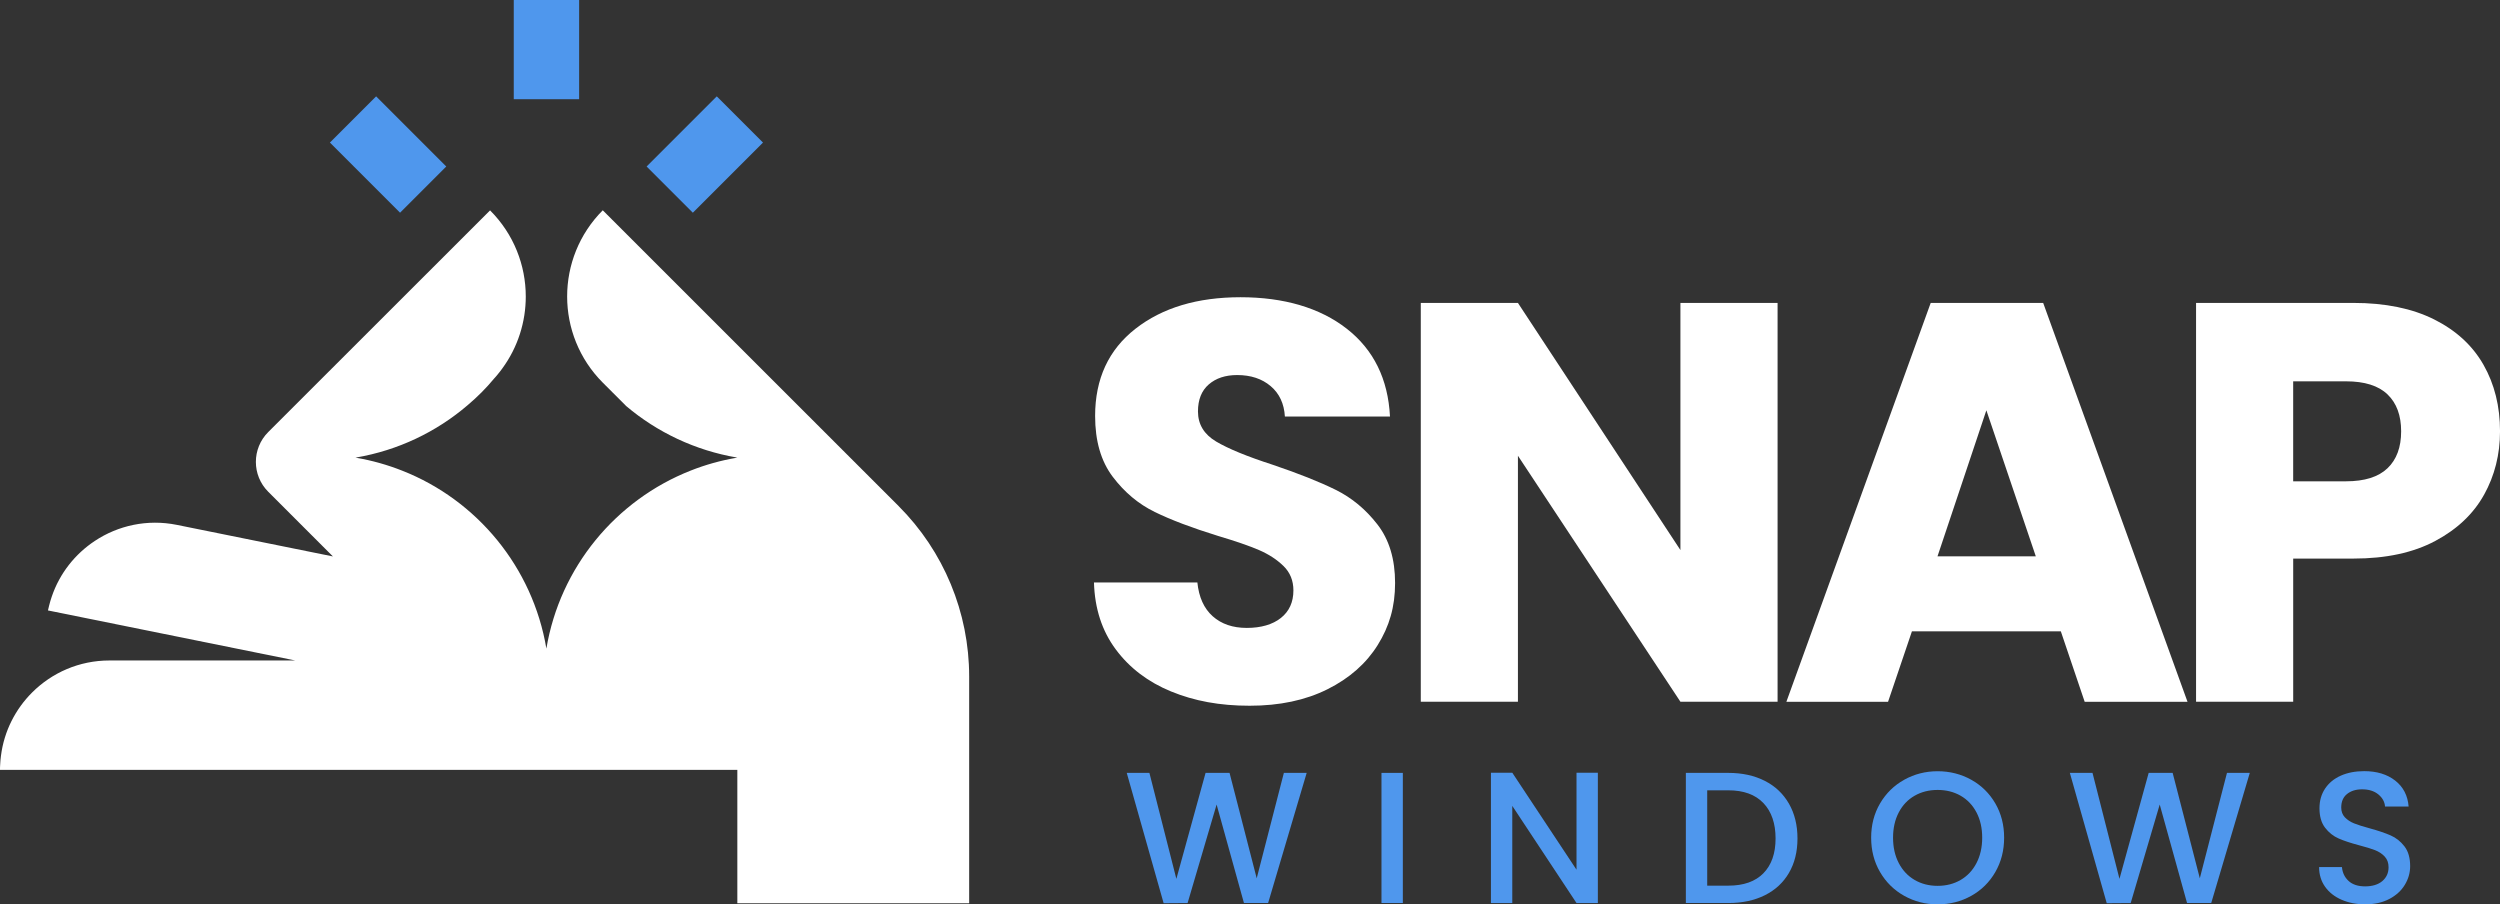
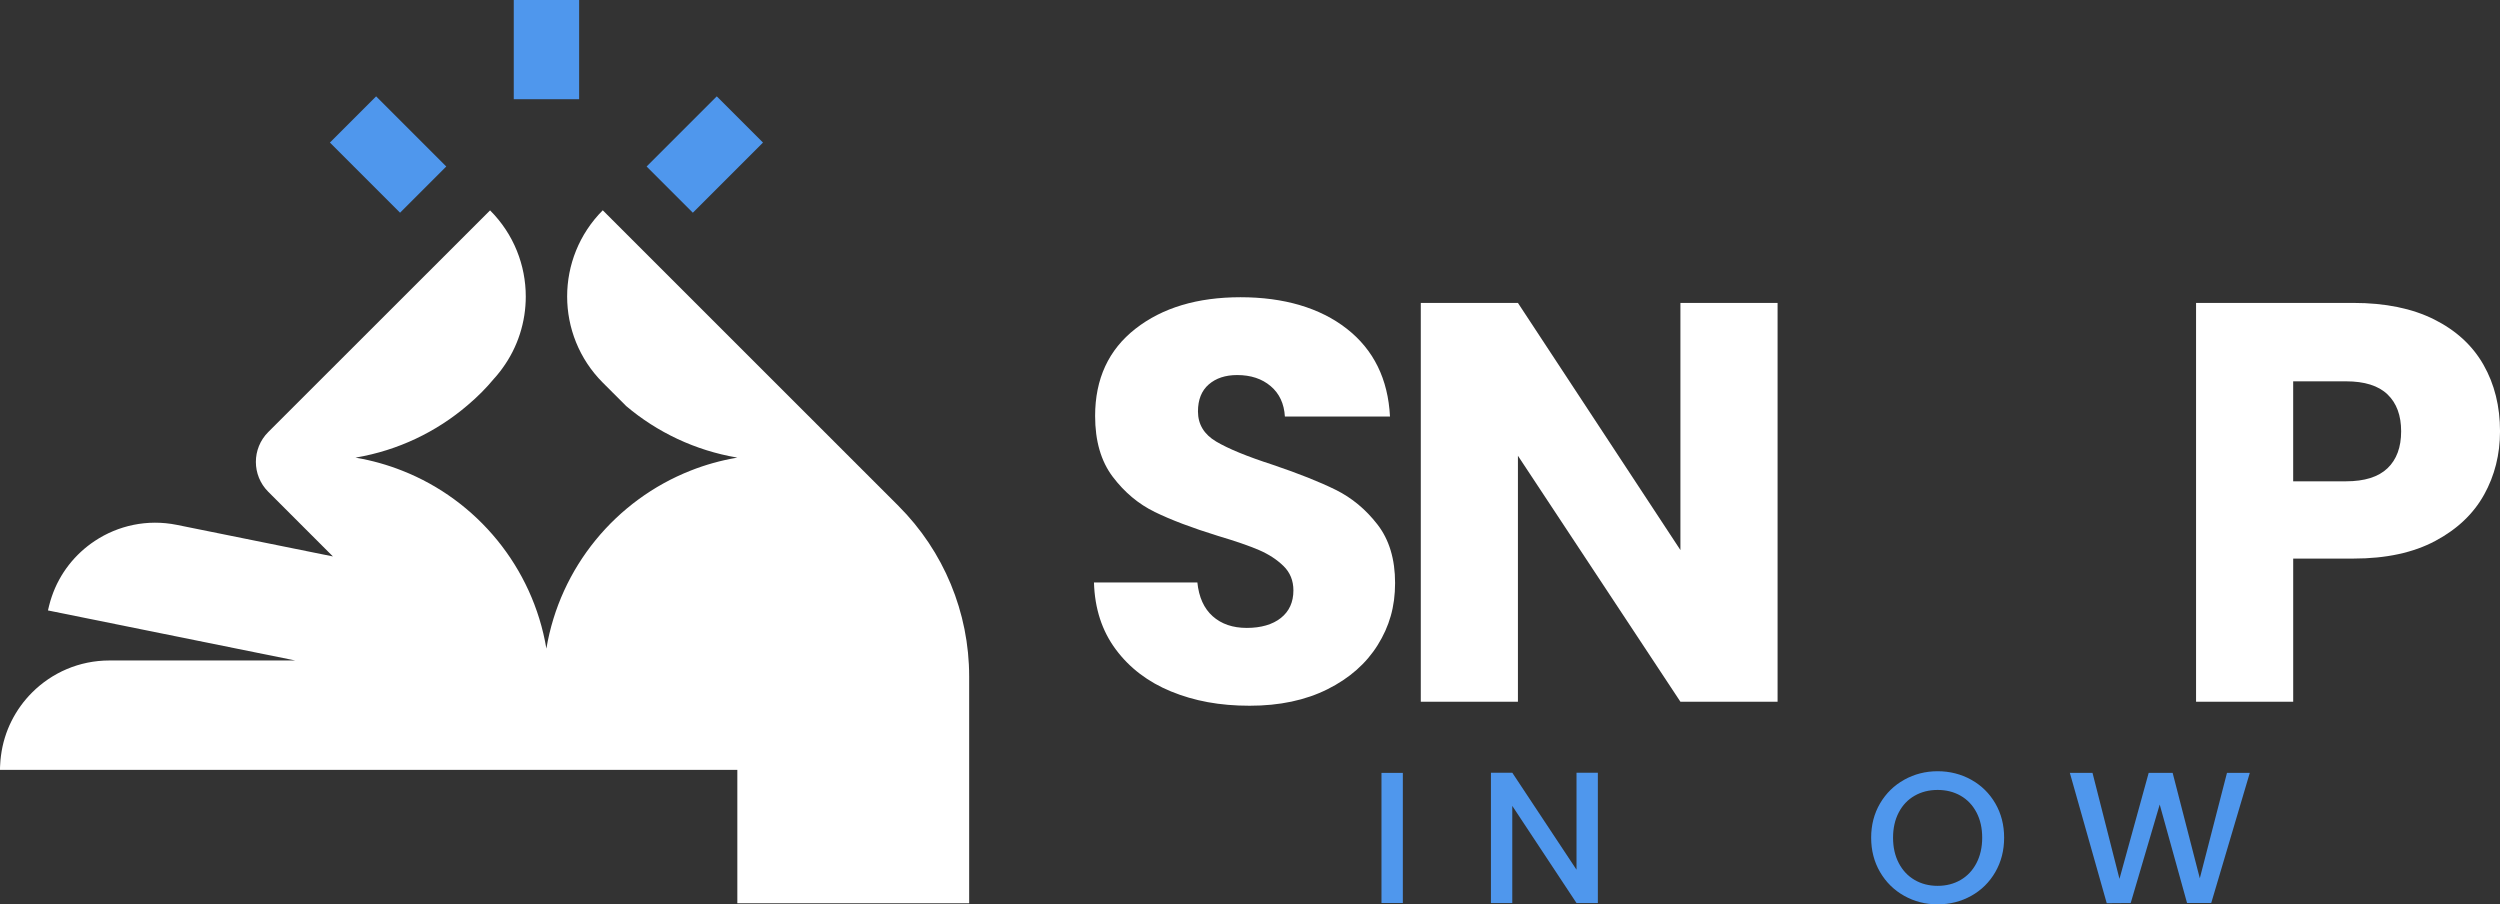
<svg xmlns="http://www.w3.org/2000/svg" id="Layer_1" viewBox="0 0 1132.96 409.84">
  <rect x="0" y="0" width="1132.96" height="409.84" fill="#333333" stroke="none" />
  <defs>
    <style>.cls-1{fill:#fff;}.cls-2{fill:#4f97ed;}</style>
  </defs>
  <path class="cls-1" d="M530.78,313.39c-10.47-4.29-18.84-10.64-25.1-19.05-6.27-8.41-9.57-18.54-9.91-30.38h46.86c.68,6.69,3,11.8,6.95,15.32,3.94,3.52,9.09,5.28,15.45,5.28s11.67-1.5,15.45-4.51c3.77-3,5.67-7.16,5.67-12.49,0-4.46-1.51-8.15-4.51-11.07-3-2.92-6.69-5.32-11.07-7.21-4.38-1.89-10.6-4.03-18.67-6.44-11.67-3.61-21.2-7.21-28.58-10.82-7.38-3.61-13.73-8.92-19.05-15.96-5.32-7.04-7.98-16.22-7.98-27.55,0-16.82,6.09-30,18.28-39.52,12.19-9.53,28.07-14.29,47.63-14.29s35.96,4.76,48.15,14.29c12.18,9.53,18.7,22.79,19.57,39.78h-47.63c-.35-5.84-2.49-10.43-6.44-13.78-3.95-3.35-9.01-5.02-15.19-5.02-5.32,0-9.61,1.42-12.87,4.25-3.26,2.83-4.89,6.91-4.89,12.23,0,5.84,2.74,10.39,8.24,13.65,5.49,3.26,14.07,6.78,25.74,10.56,11.67,3.95,21.15,7.72,28.45,11.33,7.29,3.61,13.6,8.84,18.92,15.71,5.32,6.87,7.98,15.7,7.98,26.52s-2.62,19.65-7.85,28.06c-5.24,8.41-12.83,15.11-22.79,20.08-9.96,4.98-21.71,7.47-35.27,7.47s-25.07-2.15-35.53-6.44Z" />
  <path class="cls-1" d="M805.57,318.02h-44.03l-73.64-111.48v111.48h-44.02v-180.74h44.02l73.64,112v-112h44.03v180.74Z" />
-   <path class="cls-1" d="M933.92,286.1h-67.46l-10.82,31.93h-46.08l65.4-180.74h50.98l65.4,180.74h-46.6l-10.81-31.93ZM922.59,252.11l-22.4-66.17-22.14,66.17h44.54Z" />
  <path class="cls-1" d="M1125.75,224.18c-4.81,8.67-12.19,15.67-22.14,20.98-9.96,5.32-22.32,7.98-37.08,7.98h-27.29v64.88h-44.02v-180.74h71.32c14.42,0,26.6,2.49,36.56,7.47,9.95,4.98,17.42,11.84,22.4,20.6,4.98,8.75,7.47,18.8,7.47,30.12,0,10.47-2.41,20.04-7.21,28.71ZM1081.98,212.21c4.12-3.95,6.18-9.53,6.18-16.74s-2.06-12.79-6.18-16.74c-4.12-3.95-10.39-5.92-18.8-5.92h-23.95v45.31h23.95c8.41,0,14.67-1.97,18.8-5.92Z" />
-   <path class="cls-2" d="M592.17,350.26l-17.48,58.98h-10.95l-12.39-44.64-13.15,44.64-10.86.08-16.72-59.07h10.27l12.22,48.04,13.24-48.04h10.86l12.31,47.78,12.31-47.78h10.35Z" />
  <path class="cls-2" d="M635.74,350.26v58.98h-9.67v-58.98h9.67Z" />
  <path class="cls-2" d="M724.12,409.25h-9.67l-29.11-44.04v44.04h-9.67v-59.07h9.67l29.11,43.96v-43.96h9.67v59.07Z" />
-   <path class="cls-2" d="M799.78,353.87c4.73,2.4,8.37,5.86,10.95,10.35,2.57,4.5,3.86,9.75,3.86,15.75s-1.29,11.2-3.86,15.61c-2.58,4.41-6.22,7.79-10.95,10.14-4.73,2.35-10.22,3.52-16.51,3.52h-19.27v-58.98h19.27c6.28,0,11.78,1.21,16.51,3.61ZM799.14,395.75c3.68-3.74,5.52-8.99,5.52-15.78s-1.84-12.19-5.52-16.04c-3.68-3.85-8.97-5.77-15.87-5.77h-9.59v43.2h9.59c6.9,0,12.19-1.87,15.87-5.6Z" />
  <path class="cls-2" d="M862.96,405.98c-4.61-2.58-8.26-6.17-10.95-10.78-2.69-4.61-4.03-9.8-4.03-15.57s1.35-10.95,4.03-15.53c2.69-4.58,6.34-8.16,10.95-10.73,4.61-2.57,9.66-3.86,15.15-3.86s10.62,1.29,15.23,3.86c4.61,2.57,8.25,6.15,10.91,10.73,2.66,4.58,3.99,9.76,3.99,15.53s-1.33,10.96-3.99,15.57c-2.66,4.61-6.29,8.2-10.91,10.78-4.61,2.57-9.69,3.86-15.23,3.86s-10.54-1.29-15.15-3.86ZM888.54,398.77c3.06-1.78,5.45-4.33,7.17-7.64,1.72-3.31,2.59-7.14,2.59-11.5s-.86-8.17-2.59-11.46c-1.73-3.28-4.12-5.8-7.17-7.55-3.05-1.75-6.53-2.63-10.44-2.63s-7.38.88-10.44,2.63c-3.05,1.75-5.45,4.27-7.17,7.55-1.72,3.28-2.59,7.1-2.59,11.46s.86,8.19,2.59,11.5c1.72,3.31,4.12,5.86,7.17,7.64,3.06,1.78,6.53,2.68,10.44,2.68s7.38-.89,10.44-2.68Z" />
  <path class="cls-2" d="M1019.57,350.26l-17.48,58.98h-10.95l-12.39-44.64-13.15,44.64-10.86.08-16.72-59.07h10.27l12.22,48.04,13.24-48.04h10.86l12.31,47.78,12.31-47.78h10.35Z" />
-   <path class="cls-2" d="M1061.16,407.76c-3.17-1.39-5.66-3.35-7.47-5.9s-2.71-5.52-2.71-8.91h10.35c.23,2.54,1.23,4.64,3.01,6.28,1.78,1.64,4.28,2.46,7.51,2.46s5.94-.81,7.81-2.42c1.87-1.62,2.8-3.69,2.8-6.24,0-1.98-.58-3.59-1.74-4.84s-2.6-2.21-4.33-2.89c-1.72-.68-4.11-1.41-7.17-2.21-3.85-1.02-6.97-2.05-9.38-3.1-2.41-1.05-4.46-2.68-6.15-4.88-1.7-2.21-2.54-5.15-2.54-8.83,0-3.4.85-6.37,2.54-8.91,1.7-2.54,4.08-4.5,7.13-5.86,3.06-1.36,6.59-2.04,10.61-2.04,5.71,0,10.39,1.43,14.05,4.29,3.65,2.86,5.67,6.78,6.07,11.76h-10.69c-.17-2.15-1.19-3.99-3.05-5.52-1.87-1.53-4.33-2.29-7.38-2.29-2.77,0-5.04.71-6.79,2.12-1.76,1.41-2.63,3.45-2.63,6.11,0,1.81.55,3.29,1.65,4.45,1.11,1.16,2.51,2.08,4.2,2.76,1.7.68,4.02,1.41,6.96,2.21,3.91,1.07,7.09,2.15,9.55,3.22,2.46,1.08,4.56,2.73,6.28,4.97,1.73,2.24,2.59,5.22,2.59,8.96,0,3-.81,5.83-2.42,8.49-1.61,2.66-3.96,4.79-7.04,6.41-3.08,1.61-6.72,2.42-10.9,2.42-3.96,0-7.52-.69-10.69-2.08Z" />
  <rect class="cls-2" x="232.83" width="29.62" height="44.96" />
  <rect class="cls-2" x="161.07" y="47.55" width="29.62" height="44.96" transform="translate(1.99 144.88) rotate(-45)" />
  <rect class="cls-2" x="296.92" y="55.23" width="44.96" height="29.62" transform="translate(44.03 246.36) rotate(-45)" />
  <path class="cls-1" d="M407.21,229.31l-134.05-134.01c-10.75,10.79-16.14,24.9-16.14,39.05s5.39,28.27,16.14,39.05l10.64,10.64c14.04,11.87,31.27,20.09,50.16,23.31.07,0,.11.04.18.04-.07,0-.18.04-.25.04-7.24,1.23-14.22,3.19-20.88,5.83-33.91,13.36-59.21,43.76-65.4,80.67-6.19-36.92-31.49-67.32-65.33-80.63-6.66-2.64-13.68-4.63-20.92-5.86-.07,0-.18-.04-.25-.04.07,0,.11-.04.18-.04,19.11-3.26,36.48-11.62,50.6-23.71,4.38-3.69,8.43-7.74,12.05-12.12.62-.65,1.19-1.34,1.74-2.03.69-.83,1.38-1.7,1.99-2.57,7.06-9.66,10.6-21.1,10.6-32.54,0-14.11-5.39-28.27-16.18-39.05l-100.54,100.47c-7.46,7.46-7.46,19.58,0,27.04l29.32,29.32-70.7-14.3c-13.41-2.71-26.64.26-37.22,7.28-8.91,5.91-15.92,14.65-19.52,25.3-.19.59-.39,1.21-.59,1.84-.22.73-.4,1.43-.59,2.17-.22.73-.37,1.44-.52,2.18l112.1,22.68H49.58c-13.68,0-26.06,5.54-35.03,14.51-7.56,7.56-12.7,17.52-14.11,28.66-.07.62-.14,1.27-.22,1.92-.07.76-.11,1.48-.15,2.24-.07.76-.07,1.48-.07,2.24h198.03s136.12.01,136.12.01v60.45h105.06v-102.8c0-28.97-11.51-56.75-32-77.23Z" />
</svg>